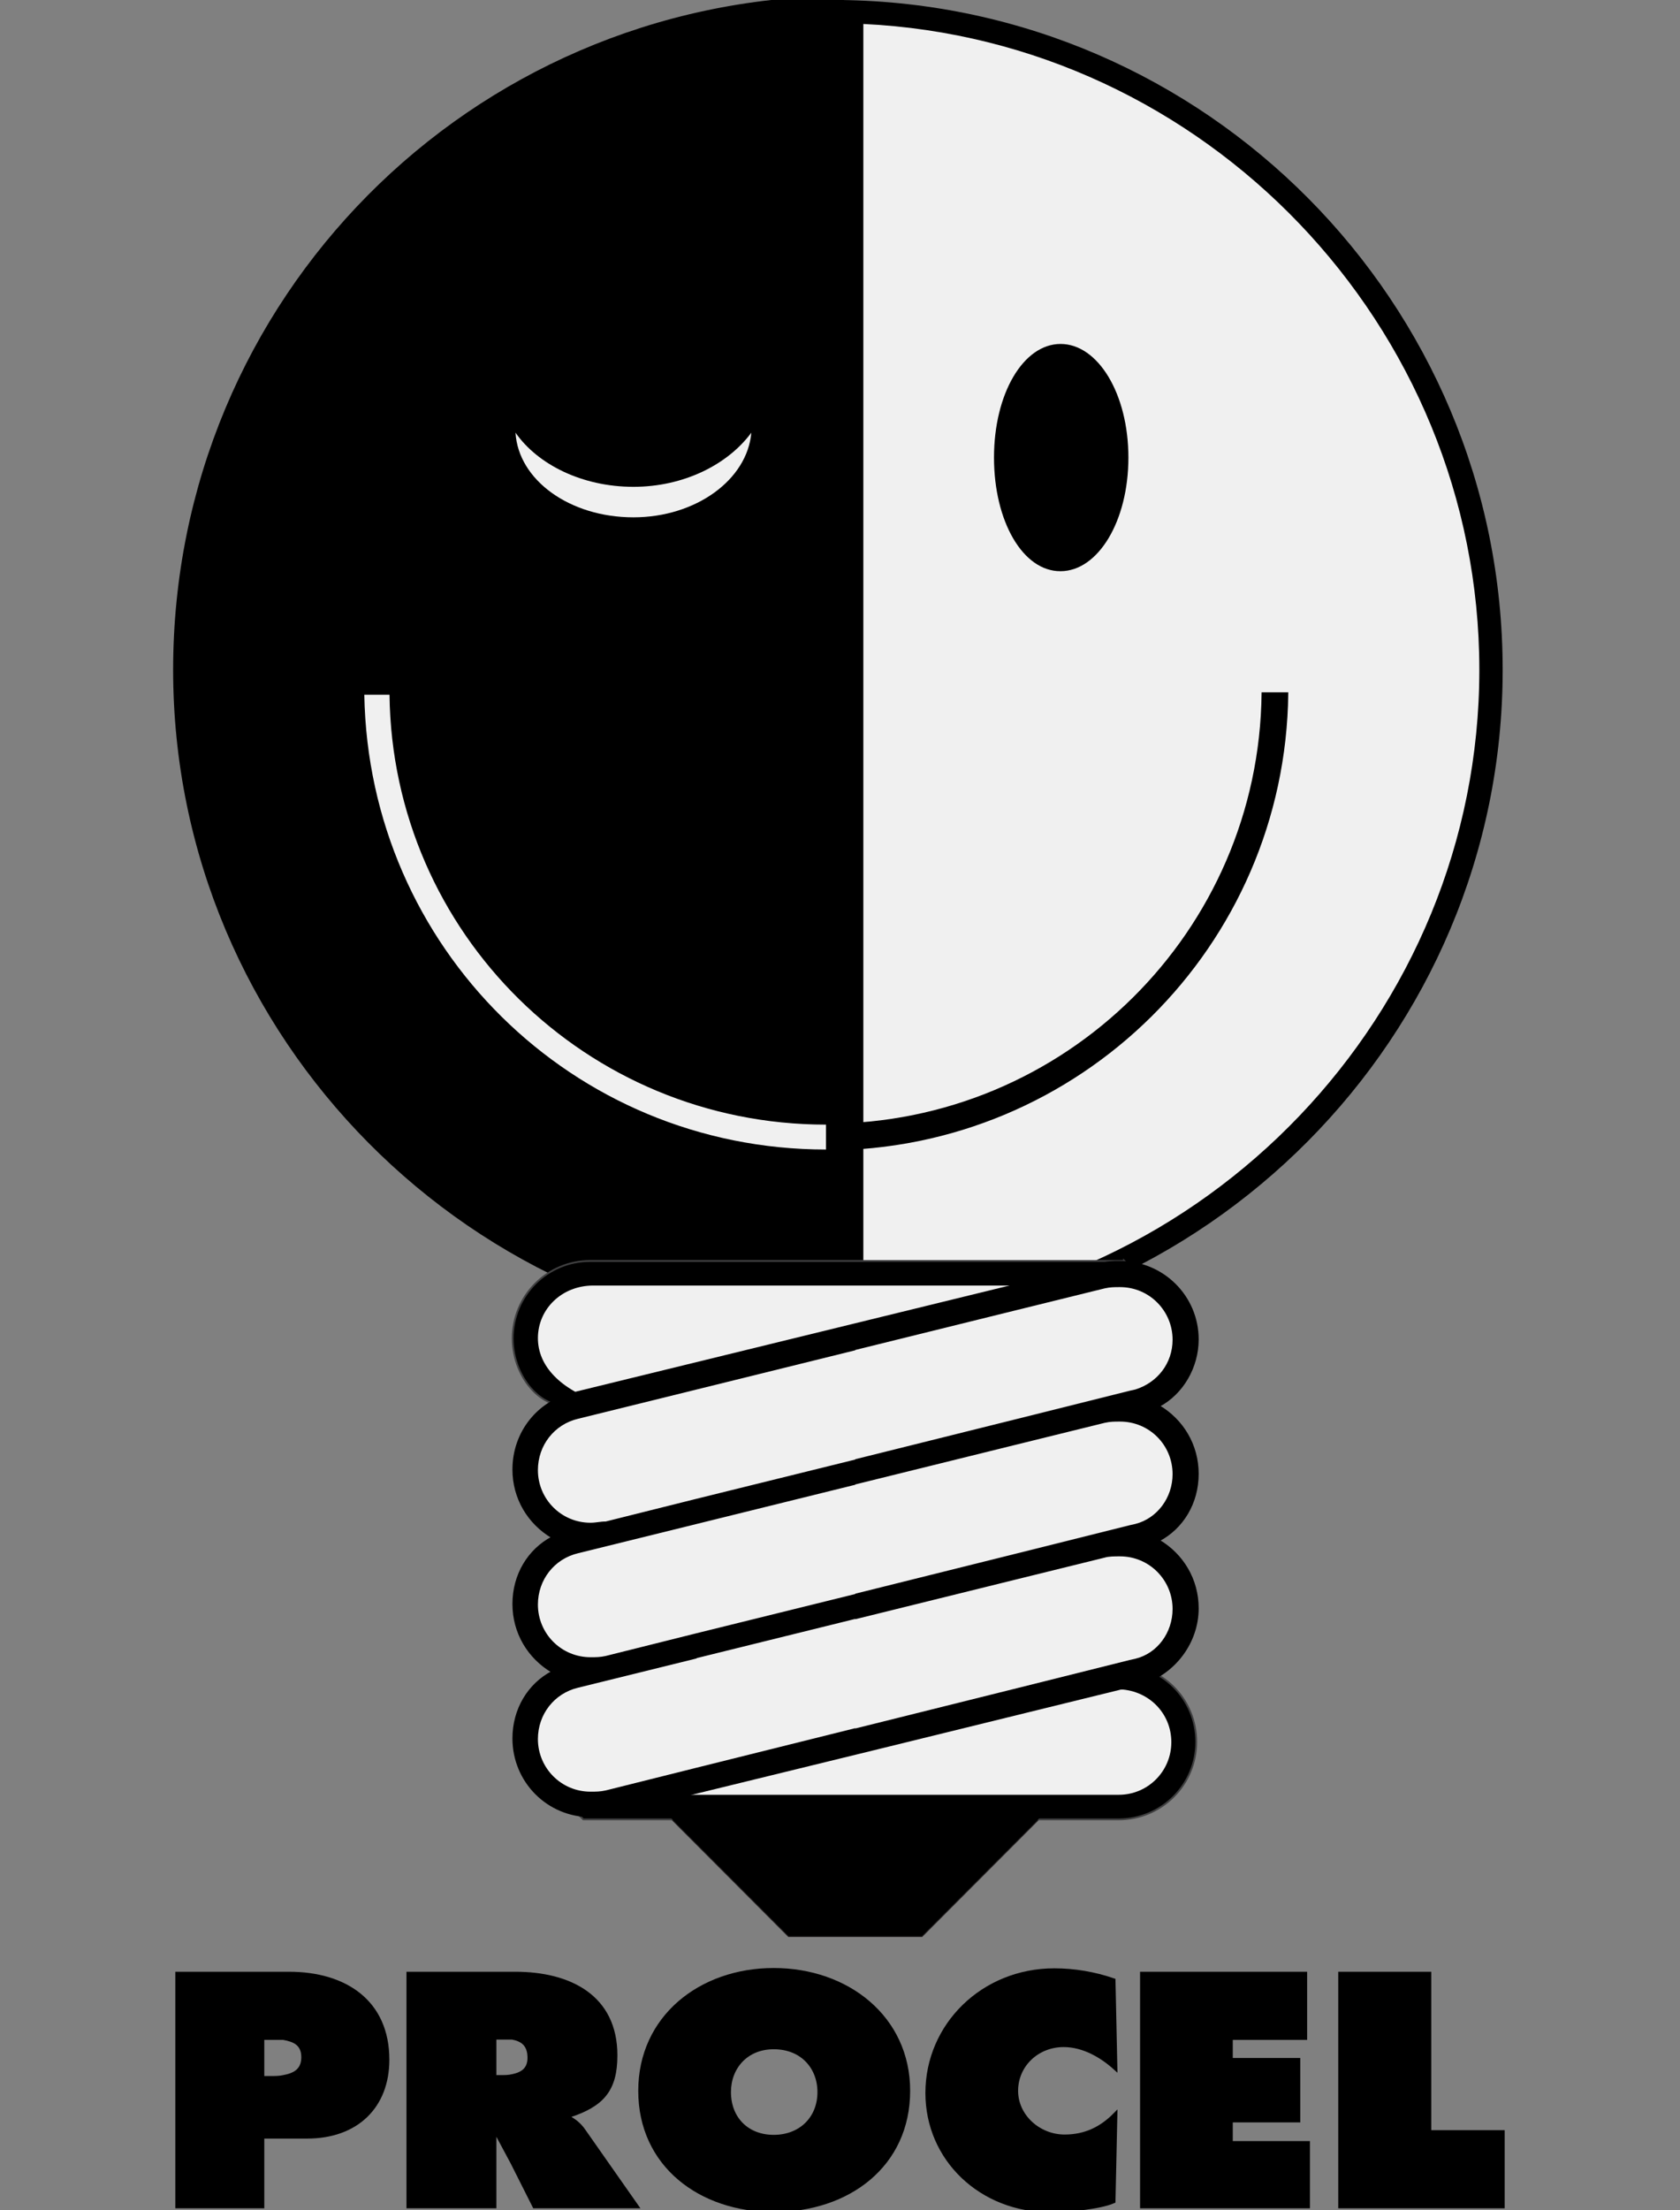
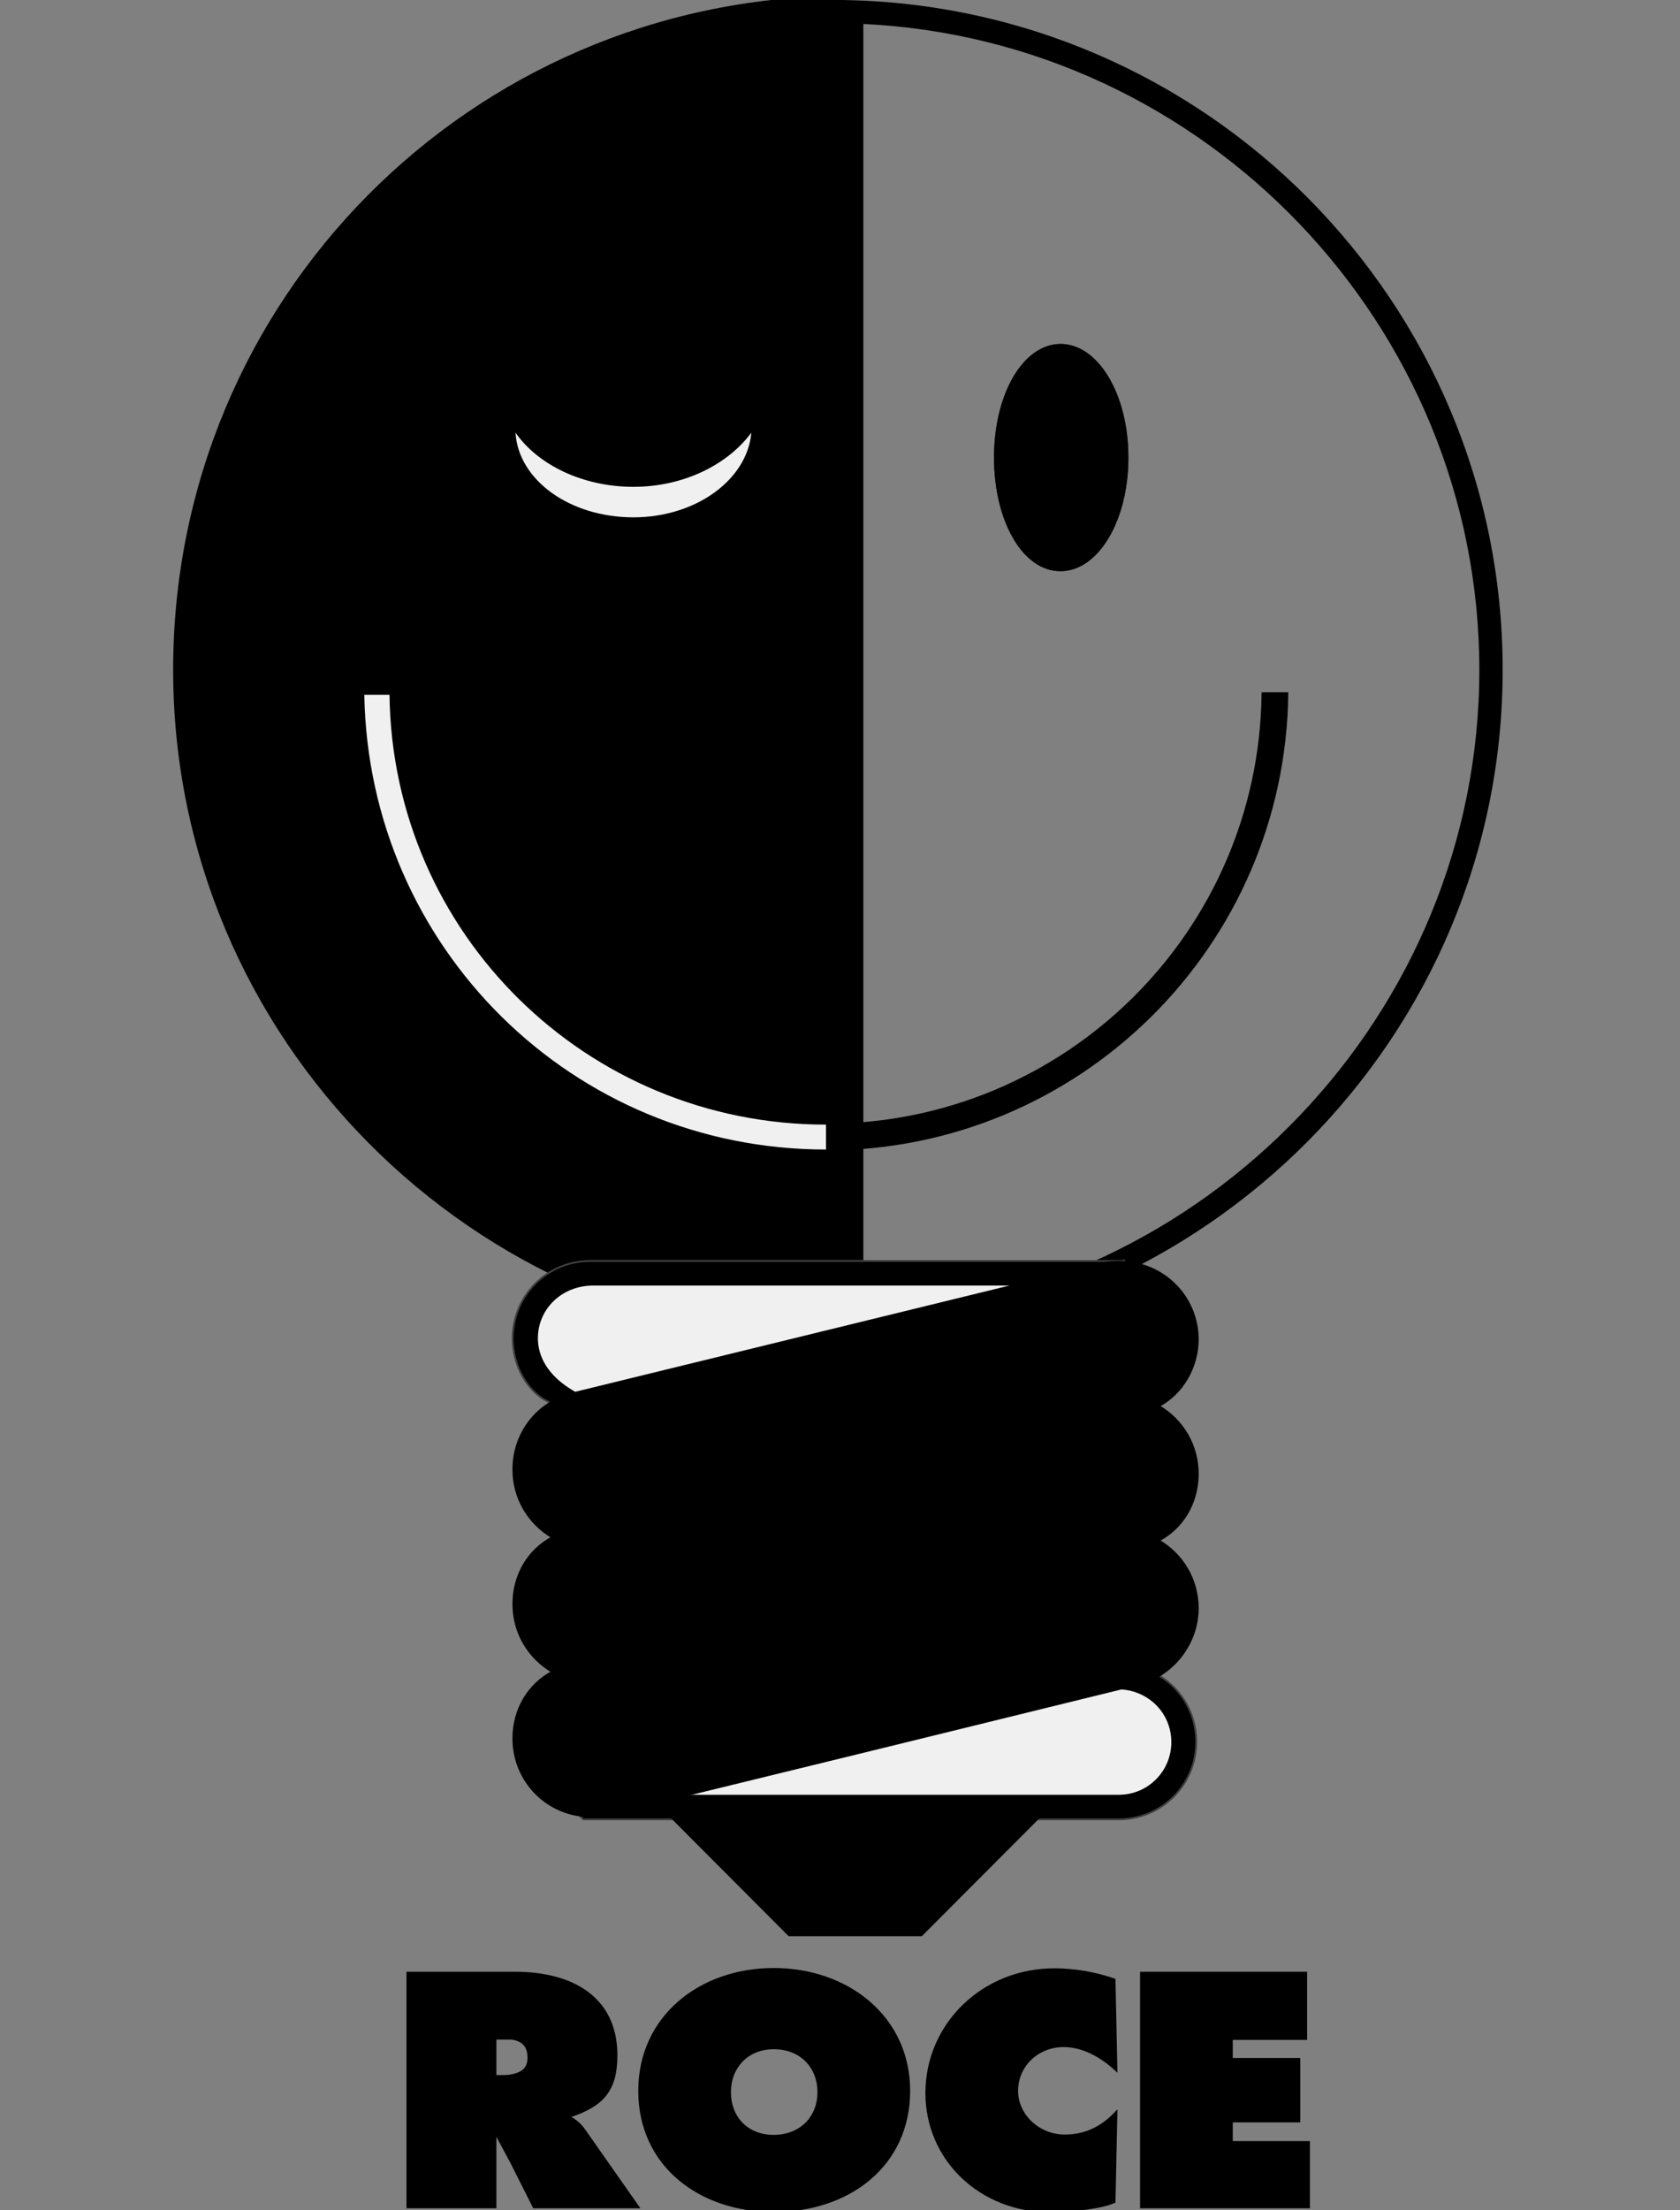
<svg xmlns="http://www.w3.org/2000/svg" id="Layer_1" x="0px" y="0px" viewBox="0 0 54 71" style="enable-background:new 0 0 54 71;" xml:space="preserve">
  <rect x="0" y="0" width="54" height="71" fill="#808080" stroke="none" />
  <style type="text/css">	.st0{fill-rule:evenodd;clip-rule:evenodd;fill:#231F20;}	.st1{fill-rule:evenodd;clip-rule:evenodd;fill:#FFFFFF;}	.st2{fill:none;stroke:#231F20;stroke-width:0.058;stroke-miterlimit:22.926;}	.st3{fill:#F0F0F0;}	.st4{fill-rule:evenodd;clip-rule:evenodd;stroke:#000000;stroke-width:0.27;stroke-miterlimit:22.926;}	.st5{fill-rule:evenodd;clip-rule:evenodd;}	.st6{fill:none;stroke:#000000;stroke-width:0.058;stroke-miterlimit:22.926;}	.st7{fill-rule:evenodd;clip-rule:evenodd;fill:#F0F0F0;}	.st8{fill:none;stroke:#404041;stroke-width:0.058;stroke-miterlimit:22.926;}	.st9{stroke:#000000;stroke-width:0.13;stroke-miterlimit:22.926;}</style>
  <g>
    <g>
-       <path class="st0" d="M5.7,21.52C5.7,9.67,15.19,0.13,27,0v43.04C15.24,42.86,5.7,33.28,5.7,21.52" />
+       <path class="st0" d="M5.7,21.52C5.7,9.67,15.19,0.13,27,0C15.24,42.86,5.7,33.28,5.7,21.52" />
      <path class="st0" d="M26.55,36.13c7.71,0,13.95-6.19,14.03-13.86h0.8c-0.09,8.11-6.68,14.66-14.84,14.66V36.13z" />
      <path class="st1" d="M12.52,22.32c0.09,7.66,6.33,13.81,14.03,13.81v0.8c-8.15,0-14.7-6.5-14.84-14.61H12.52z" />
      <path class="st1" d="M24.15,13.9c-0.13,1.51-1.78,2.72-3.79,2.72c-2.05,0-3.7-1.2-3.79-2.72c0.71,1.02,2.14,1.74,3.79,1.74   C21.97,15.64,23.39,14.93,24.15,13.9" />
      <path class="st0" d="M31.95,14.7c0-2.05,0.94-3.65,2.14-3.65c1.2,0,2.18,1.6,2.18,3.65c0,2.05-0.98,3.65-2.18,3.65   C32.88,18.36,31.95,16.75,31.95,14.7" />
      <path class="st0" d="M36.13,40.5l0.4,0.4v4.19l-0.4,0.4h-17.2l-0.4-0.4c-0.98,0.36-2.05-0.76-2.05-2.09   c0-1.38,1.11-2.49,2.49-2.49H36.13z" />
      <path class="st1" d="M35.73,41.3H19.07c-1.02,0-1.78,0.76-1.78,1.69c0,0.89,0.71,1.65,2.05,2.09l-0.4-0.4h16.8V41.3z" />
      <path class="st0" d="M35.91,53.46c1.43,0,2.54,1.11,2.54,2.5c0,1.38-1.11,2.49-2.5,2.49h-17.2l-0.4-0.4l17.46-4.59H35.91z" />
      <path class="st1" d="M35.91,54.27l-16.75,3.39h16.8c0.94,0,1.69-0.76,1.69-1.69C37.65,55.02,36.89,54.27,35.91,54.27" />
      <polygon class="st0" points="21.12,57.96 33.86,57.96 29.63,62.2 25.35,62.2   " />
-       <polygon class="st2" points="21.12,57.96 33.86,57.96 29.63,62.2 25.35,62.2   " />
      <path class="st0" d="M36,40.54c1.38,0,2.5,1.11,2.5,2.49c0,0.89-0.49,1.74-1.25,2.14c0.76,0.45,1.25,1.25,1.25,2.18   c0,0.94-0.49,1.74-1.25,2.14c0.76,0.45,1.25,1.25,1.25,2.18c0,1.11-0.76,2.09-1.78,2.41l-8.51,2.09c0,0,0,0-8.55,2.09   c-0.22,0.09-0.45,0.09-0.67,0.09c-1.38,0-2.49-1.11-2.49-2.5c0-0.94,0.49-1.74,1.25-2.14c-0.76-0.45-1.25-1.25-1.25-2.18   c0-0.94,0.49-1.74,1.25-2.14c-0.76-0.45-1.25-1.25-1.25-2.18c0-1.2,0.8-2.18,1.92-2.45l16.93-4.14   C35.55,40.54,35.78,40.54,36,40.54" />
      <path class="st1" d="M22.39,53.28L22.39,53.28v3.51l-2.92,0.73c-0.18,0.04-0.31,0.04-0.49,0.04c-0.94,0-1.69-0.76-1.69-1.69   c0-0.8,0.53-1.47,1.29-1.65L22.39,53.28z M22.39,48.96L22.39,48.96v3.51l-2.92,0.73c-0.18,0.04-0.31,0.04-0.49,0.04   c-0.94,0-1.69-0.76-1.69-1.69c0-0.8,0.53-1.47,1.29-1.65L22.39,48.96z M22.39,44.64L22.39,44.64v3.51l-2.92,0.73   c-0.18,0-0.31,0.04-0.49,0.04c-0.94,0-1.69-0.76-1.69-1.69c0-0.8,0.53-1.47,1.29-1.65L22.39,44.64z M22.39,48.15L22.39,48.15   v-3.51l5.1-1.26v3.51L22.39,48.15z M22.39,52.47L22.39,52.47v-3.51l5.1-1.26v3.51L22.39,52.47z M22.39,56.79L22.39,56.79l5.1-1.27   v-3.51l-5.1,1.26V56.79z M32.59,50.76L32.59,50.76v3.5l-5.1,1.27v-3.51L32.59,50.76z M32.59,42.11L32.59,42.11v3.5l-5.1,1.27   v-3.51L32.59,42.11z M32.59,46.43L32.59,46.43l-5.1,1.26v3.51l5.1-1.27V46.43z M32.59,45.61L32.59,45.61v-3.5l2.92-0.72   c0.18-0.04,0.31-0.04,0.49-0.04c0.94,0,1.69,0.76,1.69,1.69c0,0.76-0.49,1.38-1.2,1.6l-0.18,0.04L32.59,45.61z M32.59,54.26   L32.59,54.26v-3.5l2.92-0.72c0.13-0.04,0.31-0.04,0.49-0.04c0.94,0,1.69,0.76,1.69,1.69c0,0.76-0.49,1.43-1.2,1.6l-0.18,0.04   L32.59,54.26z M36,45.67c-0.18,0-0.31,0-0.49,0.04l-2.92,0.72v3.5l3.72-0.93l0.18-0.04c0.71-0.18,1.2-0.85,1.2-1.6   C37.69,46.42,36.94,45.67,36,45.67z" />
      <g>
-         <path class="st3" d="M27.38,0.38c11.36,0.33,20.55,9.74,20.55,21.14c0,11.38-9.18,20.8-20.55,21.18V0.38z" />
        <path d="M27.75,0.77c10.98,0.52,19.8,9.68,19.8,20.75c0,11.05-8.81,20.22-19.8,20.79V0.77 M27,0v43.08    c11.72-0.18,21.3-9.76,21.3-21.56C48.3,9.71,38.76,0.13,27,0L27,0z" />
      </g>
      <path class="st4" d="M5.7,21.52C5.7,9.67,15.19,0.13,27,0v43.04C15.24,42.86,5.7,33.28,5.7,21.52" />
      <path class="st5" d="M26.55,36.13c7.71,0,13.95-6.19,14.03-13.86h0.8c-0.09,8.11-6.68,14.66-14.84,14.66V36.13z" />
      <path class="st6" d="M26.55,36.13c7.71,0,13.95-6.19,14.03-13.86h0.8c-0.09,8.11-6.68,14.66-14.84,14.66V36.13z" />
      <path class="st7" d="M12.52,22.32c0.09,7.66,6.33,13.81,14.03,13.81v0.8c-8.15,0-14.7-6.5-14.84-14.61H12.52z" />
      <path class="st7" d="M24.15,13.9c-0.13,1.51-1.78,2.72-3.79,2.72c-2.05,0-3.7-1.2-3.79-2.72c0.71,1.02,2.14,1.74,3.79,1.74   C21.97,15.64,23.39,14.93,24.15,13.9" />
      <path class="st5" d="M31.95,14.7c0-2.05,0.94-3.65,2.14-3.65c1.2,0,2.18,1.6,2.18,3.65c0,2.05-0.98,3.65-2.18,3.65   C32.88,18.36,31.95,16.75,31.95,14.7" />
      <path class="st5" d="M36.13,40.5l0.4,0.4v4.19l-0.4,0.4h-17.2l-0.4-0.4c-0.98,0.36-2.05-0.76-2.05-2.09   c0-1.38,1.11-2.49,2.49-2.49H36.13z" />
      <path class="st8" d="M36.13,40.5l0.4,0.4v4.19l-0.4,0.4h-17.2l-0.4-0.4c-0.98,0.36-2.05-0.76-2.05-2.09   c0-1.38,1.11-2.49,2.49-2.49H36.13z" />
      <path class="st7" d="M35.73,41.3H19.07c-1.02,0-1.78,0.76-1.78,1.69c0,0.89,0.71,1.65,2.05,2.09l-0.4-0.4h16.8V41.3z" />
      <path class="st5" d="M35.91,53.46c1.43,0,2.54,1.11,2.54,2.5c0,1.38-1.11,2.49-2.5,2.49h-17.2l-0.4-0.4l17.46-4.59H35.91z" />
      <path class="st8" d="M35.91,53.46c1.43,0,2.54,1.11,2.54,2.5c0,1.38-1.11,2.49-2.5,2.49h-17.2l-0.4-0.4l17.46-4.59H35.91z" />
      <path class="st7" d="M35.91,54.27l-16.75,3.39h16.8c0.94,0,1.69-0.76,1.69-1.69C37.65,55.02,36.89,54.27,35.91,54.27" />
      <polygon class="st5" points="21.12,57.96 33.86,57.96 29.63,62.2 25.35,62.2   " />
      <path class="st5" d="M36,40.54c1.38,0,2.5,1.11,2.5,2.49c0,0.89-0.49,1.74-1.25,2.14c0.76,0.45,1.25,1.25,1.25,2.18   c0,0.94-0.49,1.74-1.25,2.14c0.76,0.45,1.25,1.25,1.25,2.18c0,1.11-0.76,2.09-1.78,2.41l-8.51,2.09c0,0,0,0-8.55,2.09   c-0.22,0.09-0.45,0.09-0.67,0.09c-1.38,0-2.49-1.11-2.49-2.5c0-0.94,0.49-1.74,1.25-2.14c-0.76-0.45-1.25-1.25-1.25-2.18   c0-0.94,0.49-1.74,1.25-2.14c-0.76-0.45-1.25-1.25-1.25-2.18c0-1.2,0.8-2.18,1.92-2.45l16.93-4.14   C35.55,40.54,35.78,40.54,36,40.54z" />
      <path class="st6" d="M36,40.54c1.38,0,2.5,1.11,2.5,2.49c0,0.89-0.49,1.74-1.25,2.14c0.76,0.45,1.25,1.25,1.25,2.18   c0,0.94-0.49,1.74-1.25,2.14c0.76,0.45,1.25,1.25,1.25,2.18c0,1.11-0.76,2.09-1.78,2.41l-8.51,2.09c0,0,0,0-8.55,2.09   c-0.22,0.09-0.45,0.09-0.67,0.09c-1.38,0-2.49-1.11-2.49-2.5c0-0.94,0.49-1.74,1.25-2.14c-0.76-0.45-1.25-1.25-1.25-2.18   c0-0.94,0.49-1.74,1.25-2.14c-0.76-0.45-1.25-1.25-1.25-2.18c0-1.2,0.8-2.18,1.92-2.45l16.93-4.14   C35.55,40.54,35.78,40.54,36,40.54z" />
-       <path class="st7" d="M22.39,53.28L22.39,53.28v3.51l-2.92,0.73c-0.18,0.04-0.31,0.04-0.49,0.04c-0.94,0-1.69-0.76-1.69-1.69   c0-0.8,0.53-1.47,1.29-1.65L22.39,53.28z M22.39,48.96L22.39,48.96v3.51l-2.92,0.73c-0.18,0.04-0.31,0.04-0.49,0.04   c-0.94,0-1.69-0.76-1.69-1.69c0-0.8,0.53-1.47,1.29-1.65L22.39,48.96z M22.39,44.64L22.39,44.64v3.51l-2.92,0.73   c-0.18,0-0.31,0.04-0.49,0.04c-0.94,0-1.69-0.76-1.69-1.69c0-0.8,0.53-1.47,1.29-1.65L22.39,44.64z M22.39,48.15L22.39,48.15   v-3.51l5.1-1.26v3.51L22.39,48.15z M22.39,52.47L22.39,52.47v-3.51l5.1-1.26v3.51L22.39,52.47z M22.39,56.79L22.39,56.79l5.1-1.27   v-3.51l-5.1,1.26V56.79z M32.59,50.76L32.59,50.76v3.5l-5.1,1.27v-3.51L32.59,50.76z M32.59,42.11L32.59,42.11v3.5l-5.1,1.27   v-3.51L32.59,42.11z M32.59,46.43L32.59,46.43l-5.1,1.26v3.51l5.1-1.27V46.43z M32.59,45.61L32.59,45.61v-3.5l2.92-0.72   c0.18-0.04,0.31-0.04,0.49-0.04c0.94,0,1.69,0.76,1.69,1.69c0,0.76-0.49,1.38-1.2,1.6l-0.18,0.04L32.59,45.61z M32.59,54.26   L32.59,54.26v-3.5l2.92-0.72c0.13-0.04,0.31-0.04,0.49-0.04c0.94,0,1.69,0.76,1.69,1.69c0,0.76-0.49,1.43-1.2,1.6l-0.18,0.04   L32.59,54.26z M36,45.67c-0.18,0-0.31,0-0.49,0.04l-2.92,0.72v3.5l3.72-0.93l0.18-0.04c0.71-0.18,1.2-0.85,1.2-1.6   C37.69,46.42,36.94,45.67,36,45.67z" />
    </g>
    <g>
-       <path class="st9" d="M9.29,63.41H9.11H5.7v7.47h2.73v-2.24h0.67h0.77c1.59,0,2.58-0.97,2.58-2.47   C12.45,64.32,11.1,63.41,9.29,63.41z M9.11,66.73c-0.12,0.03-0.28,0.03-0.4,0.03H8.43v-1.29h0.28c0.12,0,0.25,0,0.4,0   c0.34,0.06,0.64,0.18,0.64,0.62C9.75,66.53,9.45,66.67,9.11,66.73z" />
      <path class="st9" d="M18.28,68.03v-0.06c1.07-0.35,1.5-0.82,1.5-1.94c0-1.88-1.47-2.62-3.22-2.62h-0.09h-3.34v7.47h2.76V68.5h0.06   l0.52,0.97l0.71,1.41h3.28l-1.69-2.41C18.61,68.23,18.43,68.12,18.28,68.03z M16.47,66.7c-0.12,0.03-0.25,0.03-0.37,0.03h-0.21   v-1.27h0.21c0.12,0,0.24,0,0.37,0c0.31,0.06,0.55,0.21,0.55,0.65C17.02,66.5,16.77,66.64,16.47,66.7z" />
      <path class="st9" d="M24.87,63.29c-2.36,0-4.29,1.53-4.29,3.88c0,2.38,1.93,3.83,4.29,3.83c2.39,0,4.32-1.44,4.32-3.83   C29.19,64.82,27.23,63.29,24.87,63.29z M24.87,68.65c-0.86,0-1.44-0.59-1.44-1.44c0-0.79,0.55-1.44,1.44-1.44   c0.92,0,1.47,0.65,1.47,1.44C26.34,68.06,25.73,68.65,24.87,68.65z" />
      <path class="st9" d="M34.19,65.7c0.64,0,1.23,0.35,1.66,0.74l-0.06-2.82c-0.61-0.21-1.26-0.32-1.9-0.32   c-2.3,0-4.08,1.77-4.08,3.94c0,2.12,1.72,3.77,3.96,3.77c0.49,0,1.56-0.09,2.02-0.29l0.06-2.79c-0.43,0.44-0.95,0.71-1.63,0.71   c-0.83,0-1.56-0.65-1.56-1.47C32.66,66.35,33.33,65.7,34.19,65.7z" />
      <polygon class="st9" points="39.56,68.12 41.73,68.12 41.73,68.12 41.73,66.18 41.73,66.18 39.56,66.18 39.56,65.47 41.95,65.47    41.95,65.47 41.95,63.41 41.95,63.41 36.71,63.41 36.71,63.41 36.71,70.88 36.71,70.88 42.04,70.88 42.04,68.85 39.56,68.85   " />
-       <polygon class="st9" points="45.94,68.5 45.94,63.41 43.08,63.41 43.08,63.41 43.08,70.88 43.08,70.88 48.3,70.88 48.3,68.5   " />
    </g>
  </g>
</svg>